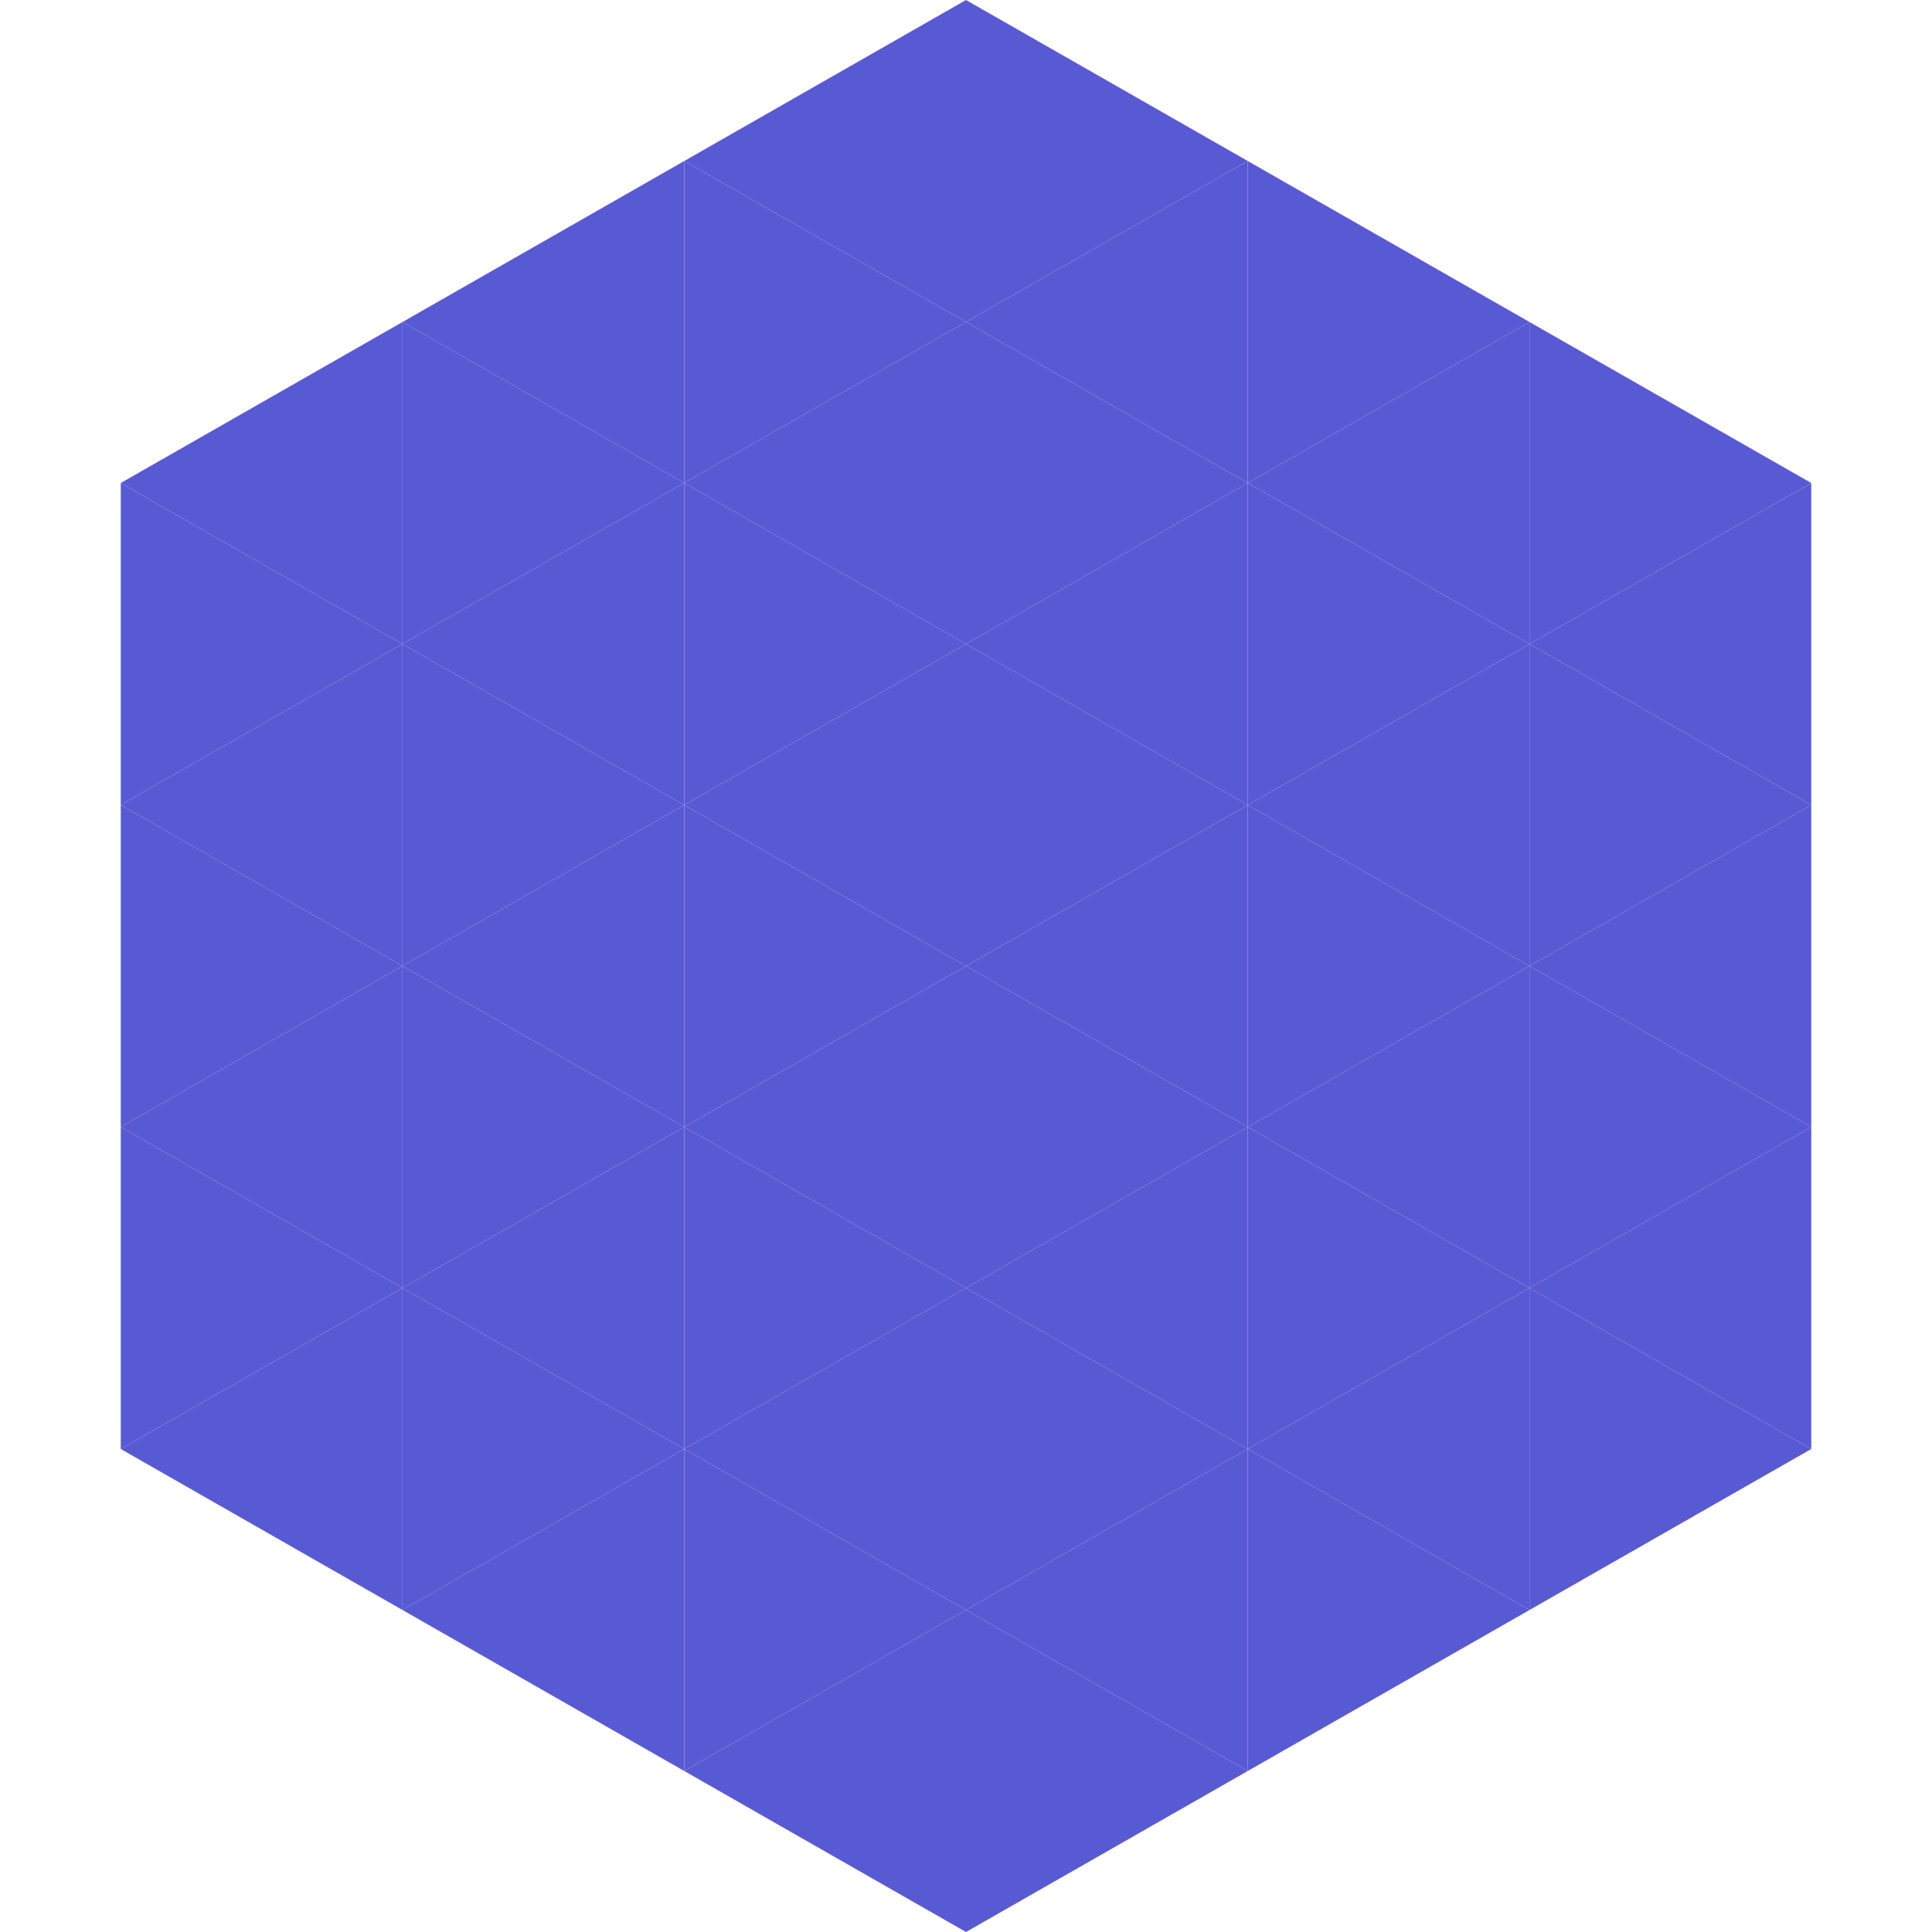
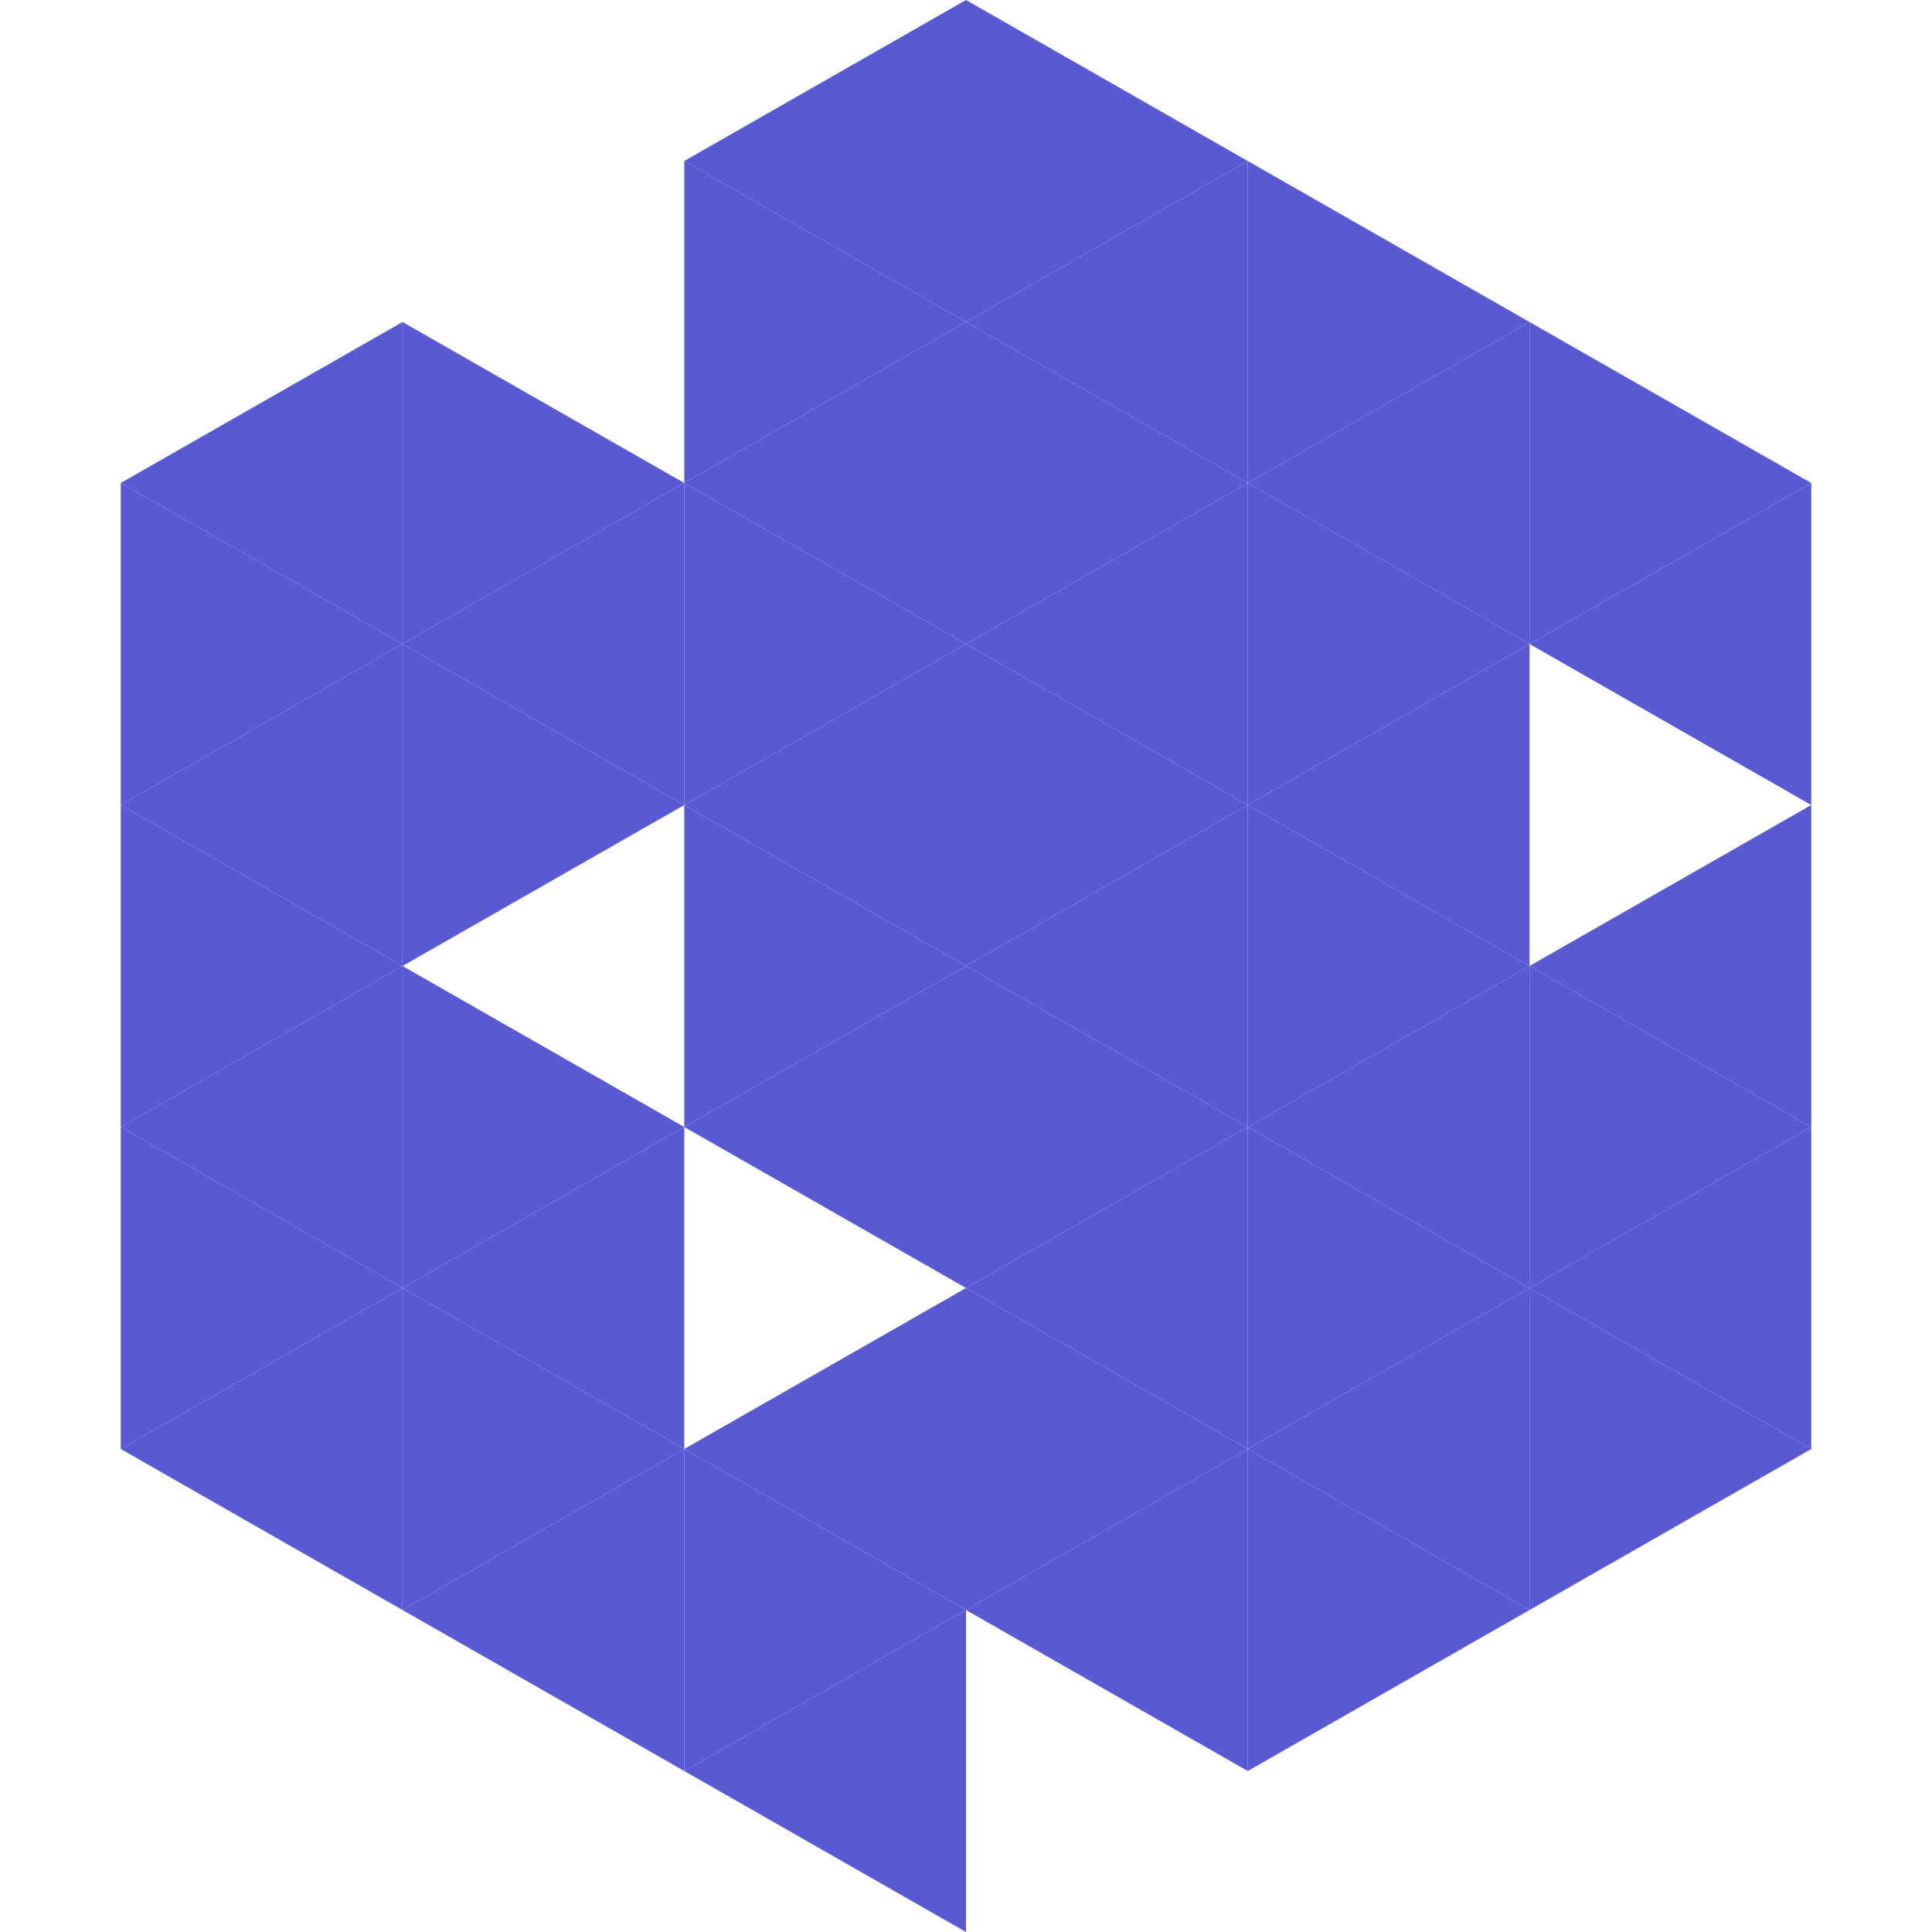
<svg xmlns="http://www.w3.org/2000/svg" width="240" height="240">
  <polygon points="50,40 15,60 50,80" style="fill:rgb(88,90,212)" />
  <polygon points="190,40 225,60 190,80" style="fill:rgb(88,90,212)" />
  <polygon points="15,60 50,80 15,100" style="fill:rgb(88,90,212)" />
  <polygon points="225,60 190,80 225,100" style="fill:rgb(88,90,212)" />
  <polygon points="50,80 15,100 50,120" style="fill:rgb(88,90,212)" />
-   <polygon points="190,80 225,100 190,120" style="fill:rgb(88,90,212)" />
  <polygon points="15,100 50,120 15,140" style="fill:rgb(88,90,212)" />
  <polygon points="225,100 190,120 225,140" style="fill:rgb(88,90,212)" />
  <polygon points="50,120 15,140 50,160" style="fill:rgb(88,90,212)" />
  <polygon points="190,120 225,140 190,160" style="fill:rgb(88,90,212)" />
  <polygon points="15,140 50,160 15,180" style="fill:rgb(88,90,212)" />
  <polygon points="225,140 190,160 225,180" style="fill:rgb(88,90,212)" />
  <polygon points="50,160 15,180 50,200" style="fill:rgb(88,90,212)" />
  <polygon points="190,160 225,180 190,200" style="fill:rgb(88,90,212)" />
  <polygon points="15,180 50,200 15,220" style="fill:rgb(255,255,255); fill-opacity:0" />
  <polygon points="225,180 190,200 225,220" style="fill:rgb(255,255,255); fill-opacity:0" />
  <polygon points="50,0 85,20 50,40" style="fill:rgb(255,255,255); fill-opacity:0" />
  <polygon points="190,0 155,20 190,40" style="fill:rgb(255,255,255); fill-opacity:0" />
-   <polygon points="85,20 50,40 85,60" style="fill:rgb(88,90,212)" />
  <polygon points="155,20 190,40 155,60" style="fill:rgb(88,90,212)" />
  <polygon points="50,40 85,60 50,80" style="fill:rgb(88,90,212)" />
  <polygon points="190,40 155,60 190,80" style="fill:rgb(88,90,212)" />
  <polygon points="85,60 50,80 85,100" style="fill:rgb(88,90,212)" />
  <polygon points="155,60 190,80 155,100" style="fill:rgb(88,90,212)" />
  <polygon points="50,80 85,100 50,120" style="fill:rgb(88,90,212)" />
  <polygon points="190,80 155,100 190,120" style="fill:rgb(88,90,212)" />
-   <polygon points="85,100 50,120 85,140" style="fill:rgb(88,90,212)" />
  <polygon points="155,100 190,120 155,140" style="fill:rgb(88,90,212)" />
  <polygon points="50,120 85,140 50,160" style="fill:rgb(88,90,212)" />
  <polygon points="190,120 155,140 190,160" style="fill:rgb(88,90,212)" />
  <polygon points="85,140 50,160 85,180" style="fill:rgb(88,90,212)" />
  <polygon points="155,140 190,160 155,180" style="fill:rgb(88,90,212)" />
  <polygon points="50,160 85,180 50,200" style="fill:rgb(88,90,212)" />
  <polygon points="190,160 155,180 190,200" style="fill:rgb(88,90,212)" />
  <polygon points="85,180 50,200 85,220" style="fill:rgb(88,90,212)" />
  <polygon points="155,180 190,200 155,220" style="fill:rgb(88,90,212)" />
  <polygon points="120,0 85,20 120,40" style="fill:rgb(88,90,212)" />
  <polygon points="120,0 155,20 120,40" style="fill:rgb(88,90,212)" />
  <polygon points="85,20 120,40 85,60" style="fill:rgb(88,90,212)" />
  <polygon points="155,20 120,40 155,60" style="fill:rgb(88,90,212)" />
  <polygon points="120,40 85,60 120,80" style="fill:rgb(88,90,212)" />
  <polygon points="120,40 155,60 120,80" style="fill:rgb(88,90,212)" />
  <polygon points="85,60 120,80 85,100" style="fill:rgb(88,90,212)" />
  <polygon points="155,60 120,80 155,100" style="fill:rgb(88,90,212)" />
  <polygon points="120,80 85,100 120,120" style="fill:rgb(88,90,212)" />
  <polygon points="120,80 155,100 120,120" style="fill:rgb(88,90,212)" />
  <polygon points="85,100 120,120 85,140" style="fill:rgb(88,90,212)" />
  <polygon points="155,100 120,120 155,140" style="fill:rgb(88,90,212)" />
  <polygon points="120,120 85,140 120,160" style="fill:rgb(88,90,212)" />
  <polygon points="120,120 155,140 120,160" style="fill:rgb(88,90,212)" />
-   <polygon points="85,140 120,160 85,180" style="fill:rgb(88,90,212)" />
  <polygon points="155,140 120,160 155,180" style="fill:rgb(88,90,212)" />
  <polygon points="120,160 85,180 120,200" style="fill:rgb(88,90,212)" />
  <polygon points="120,160 155,180 120,200" style="fill:rgb(88,90,212)" />
  <polygon points="85,180 120,200 85,220" style="fill:rgb(88,90,212)" />
  <polygon points="155,180 120,200 155,220" style="fill:rgb(88,90,212)" />
  <polygon points="120,200 85,220 120,240" style="fill:rgb(88,90,212)" />
-   <polygon points="120,200 155,220 120,240" style="fill:rgb(88,90,212)" />
  <polygon points="85,220 120,240 85,260" style="fill:rgb(255,255,255); fill-opacity:0" />
  <polygon points="155,220 120,240 155,260" style="fill:rgb(255,255,255); fill-opacity:0" />
</svg>